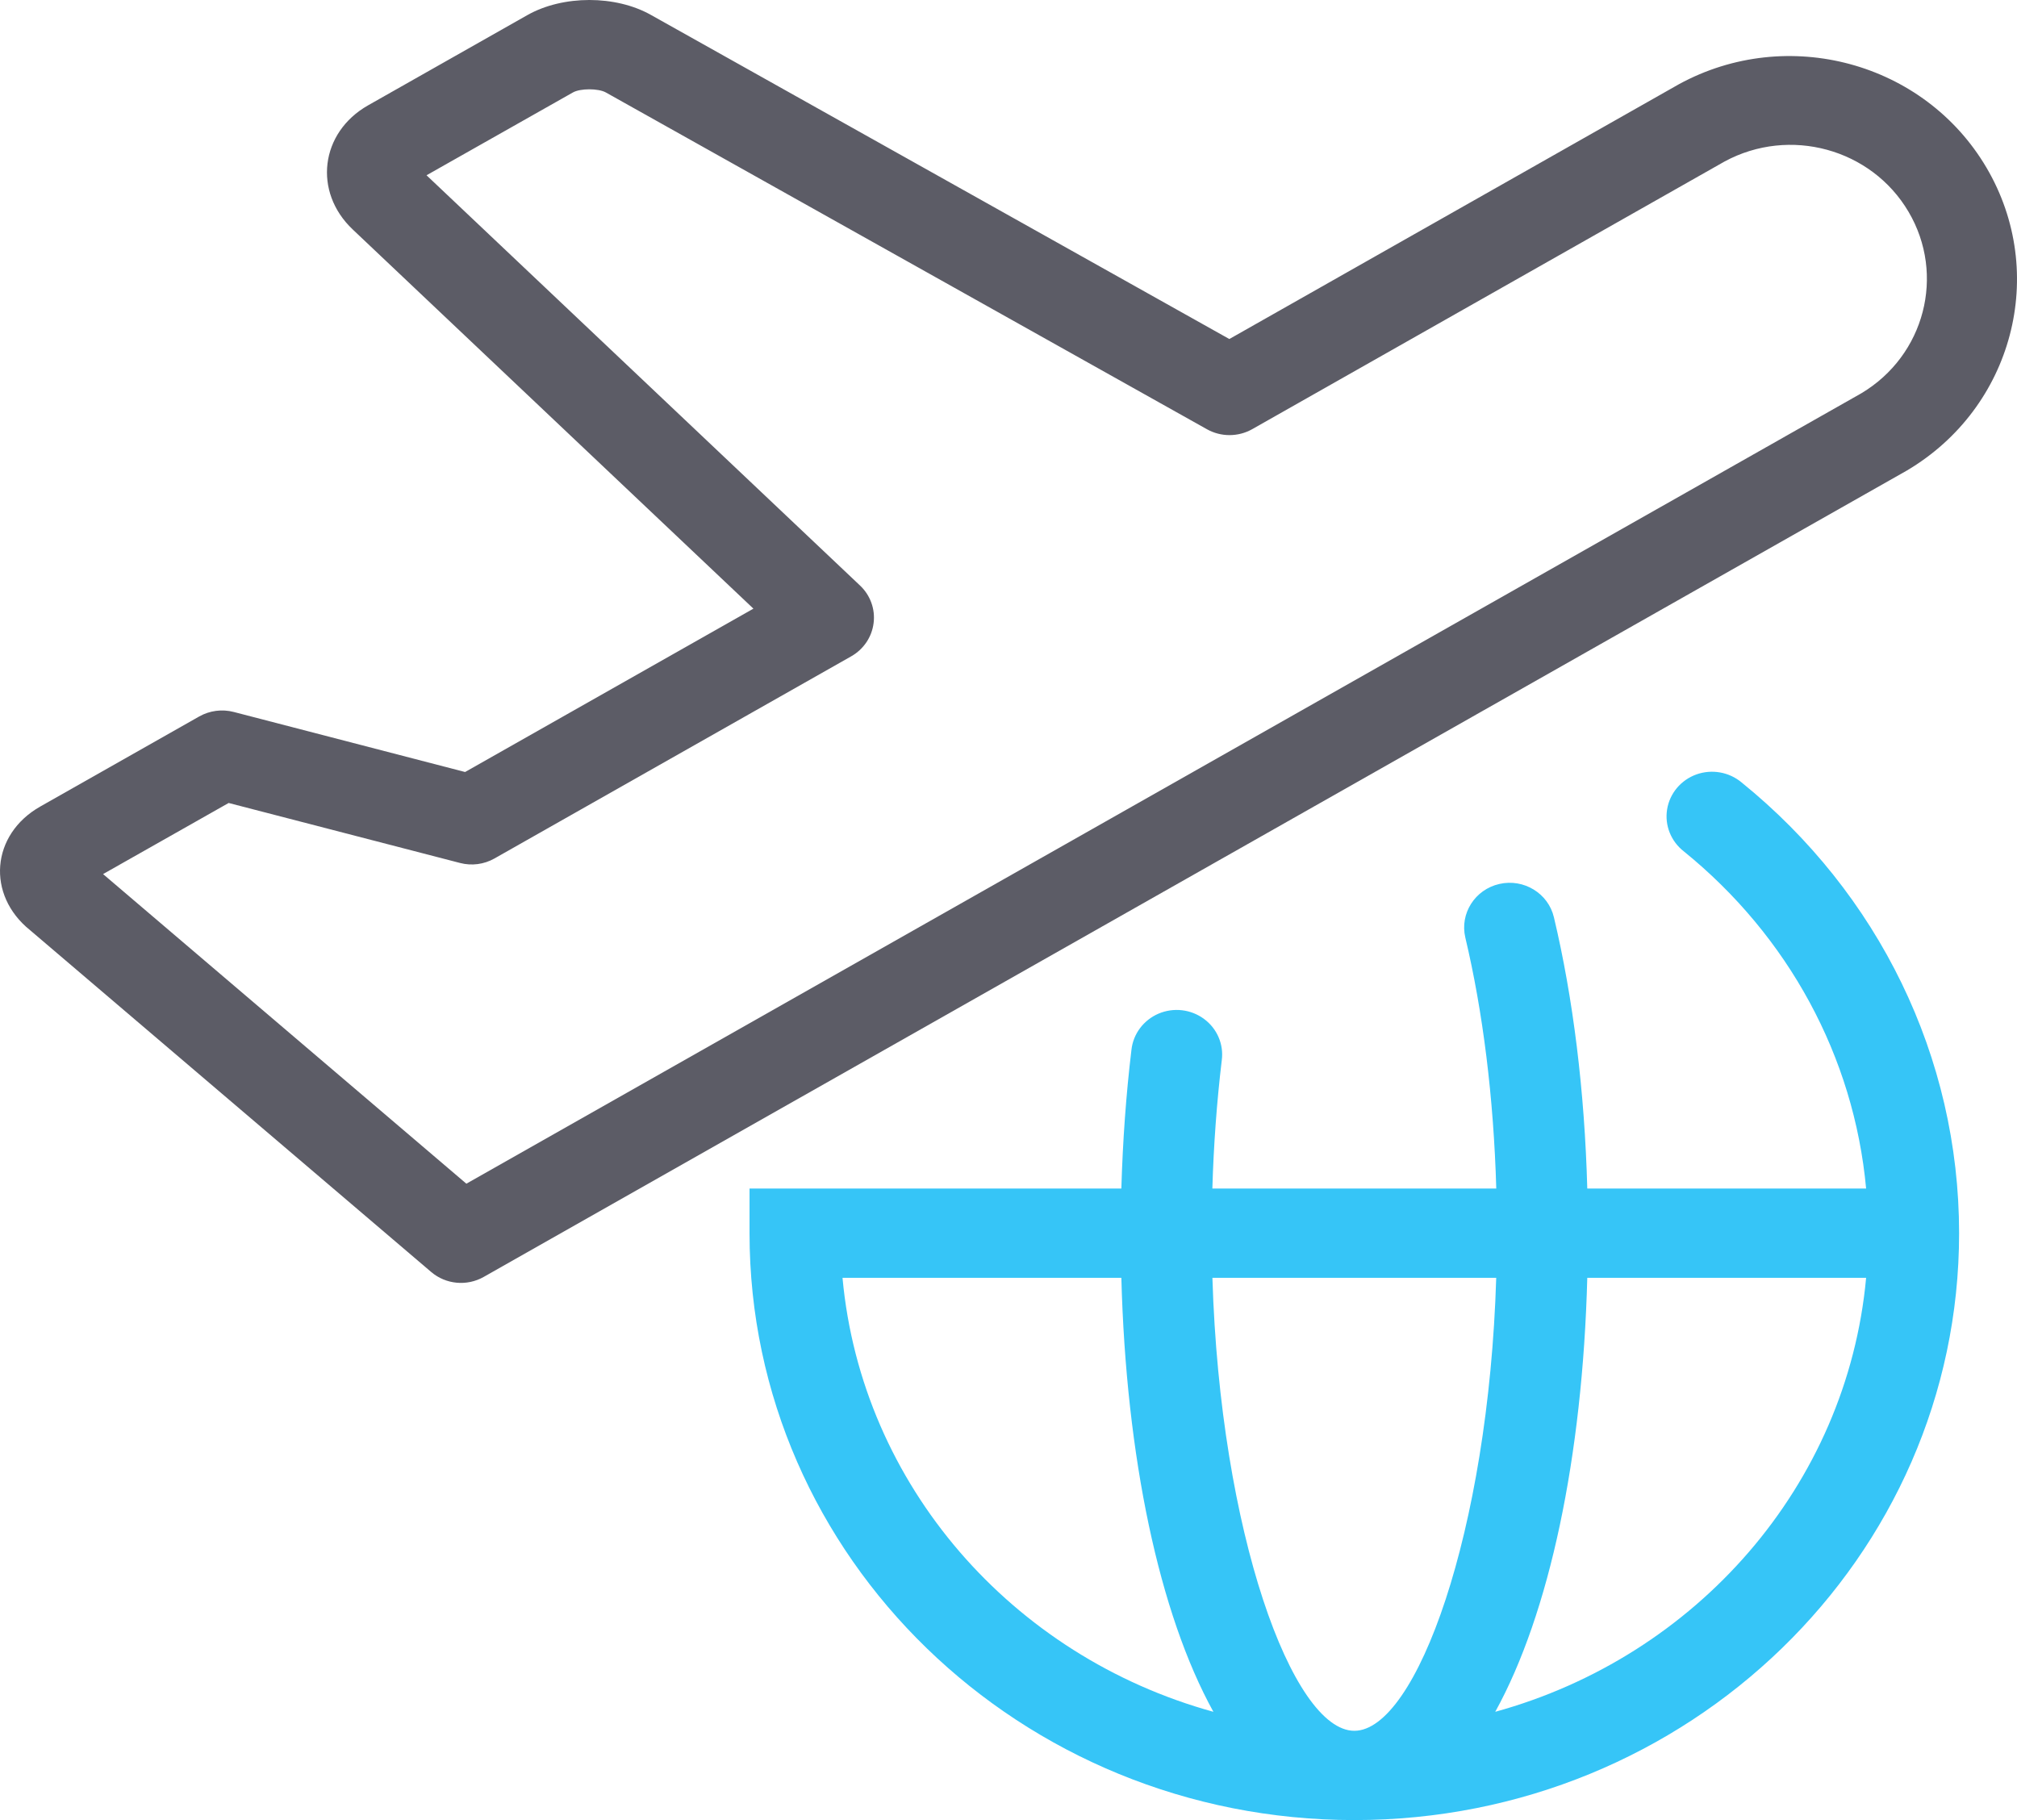
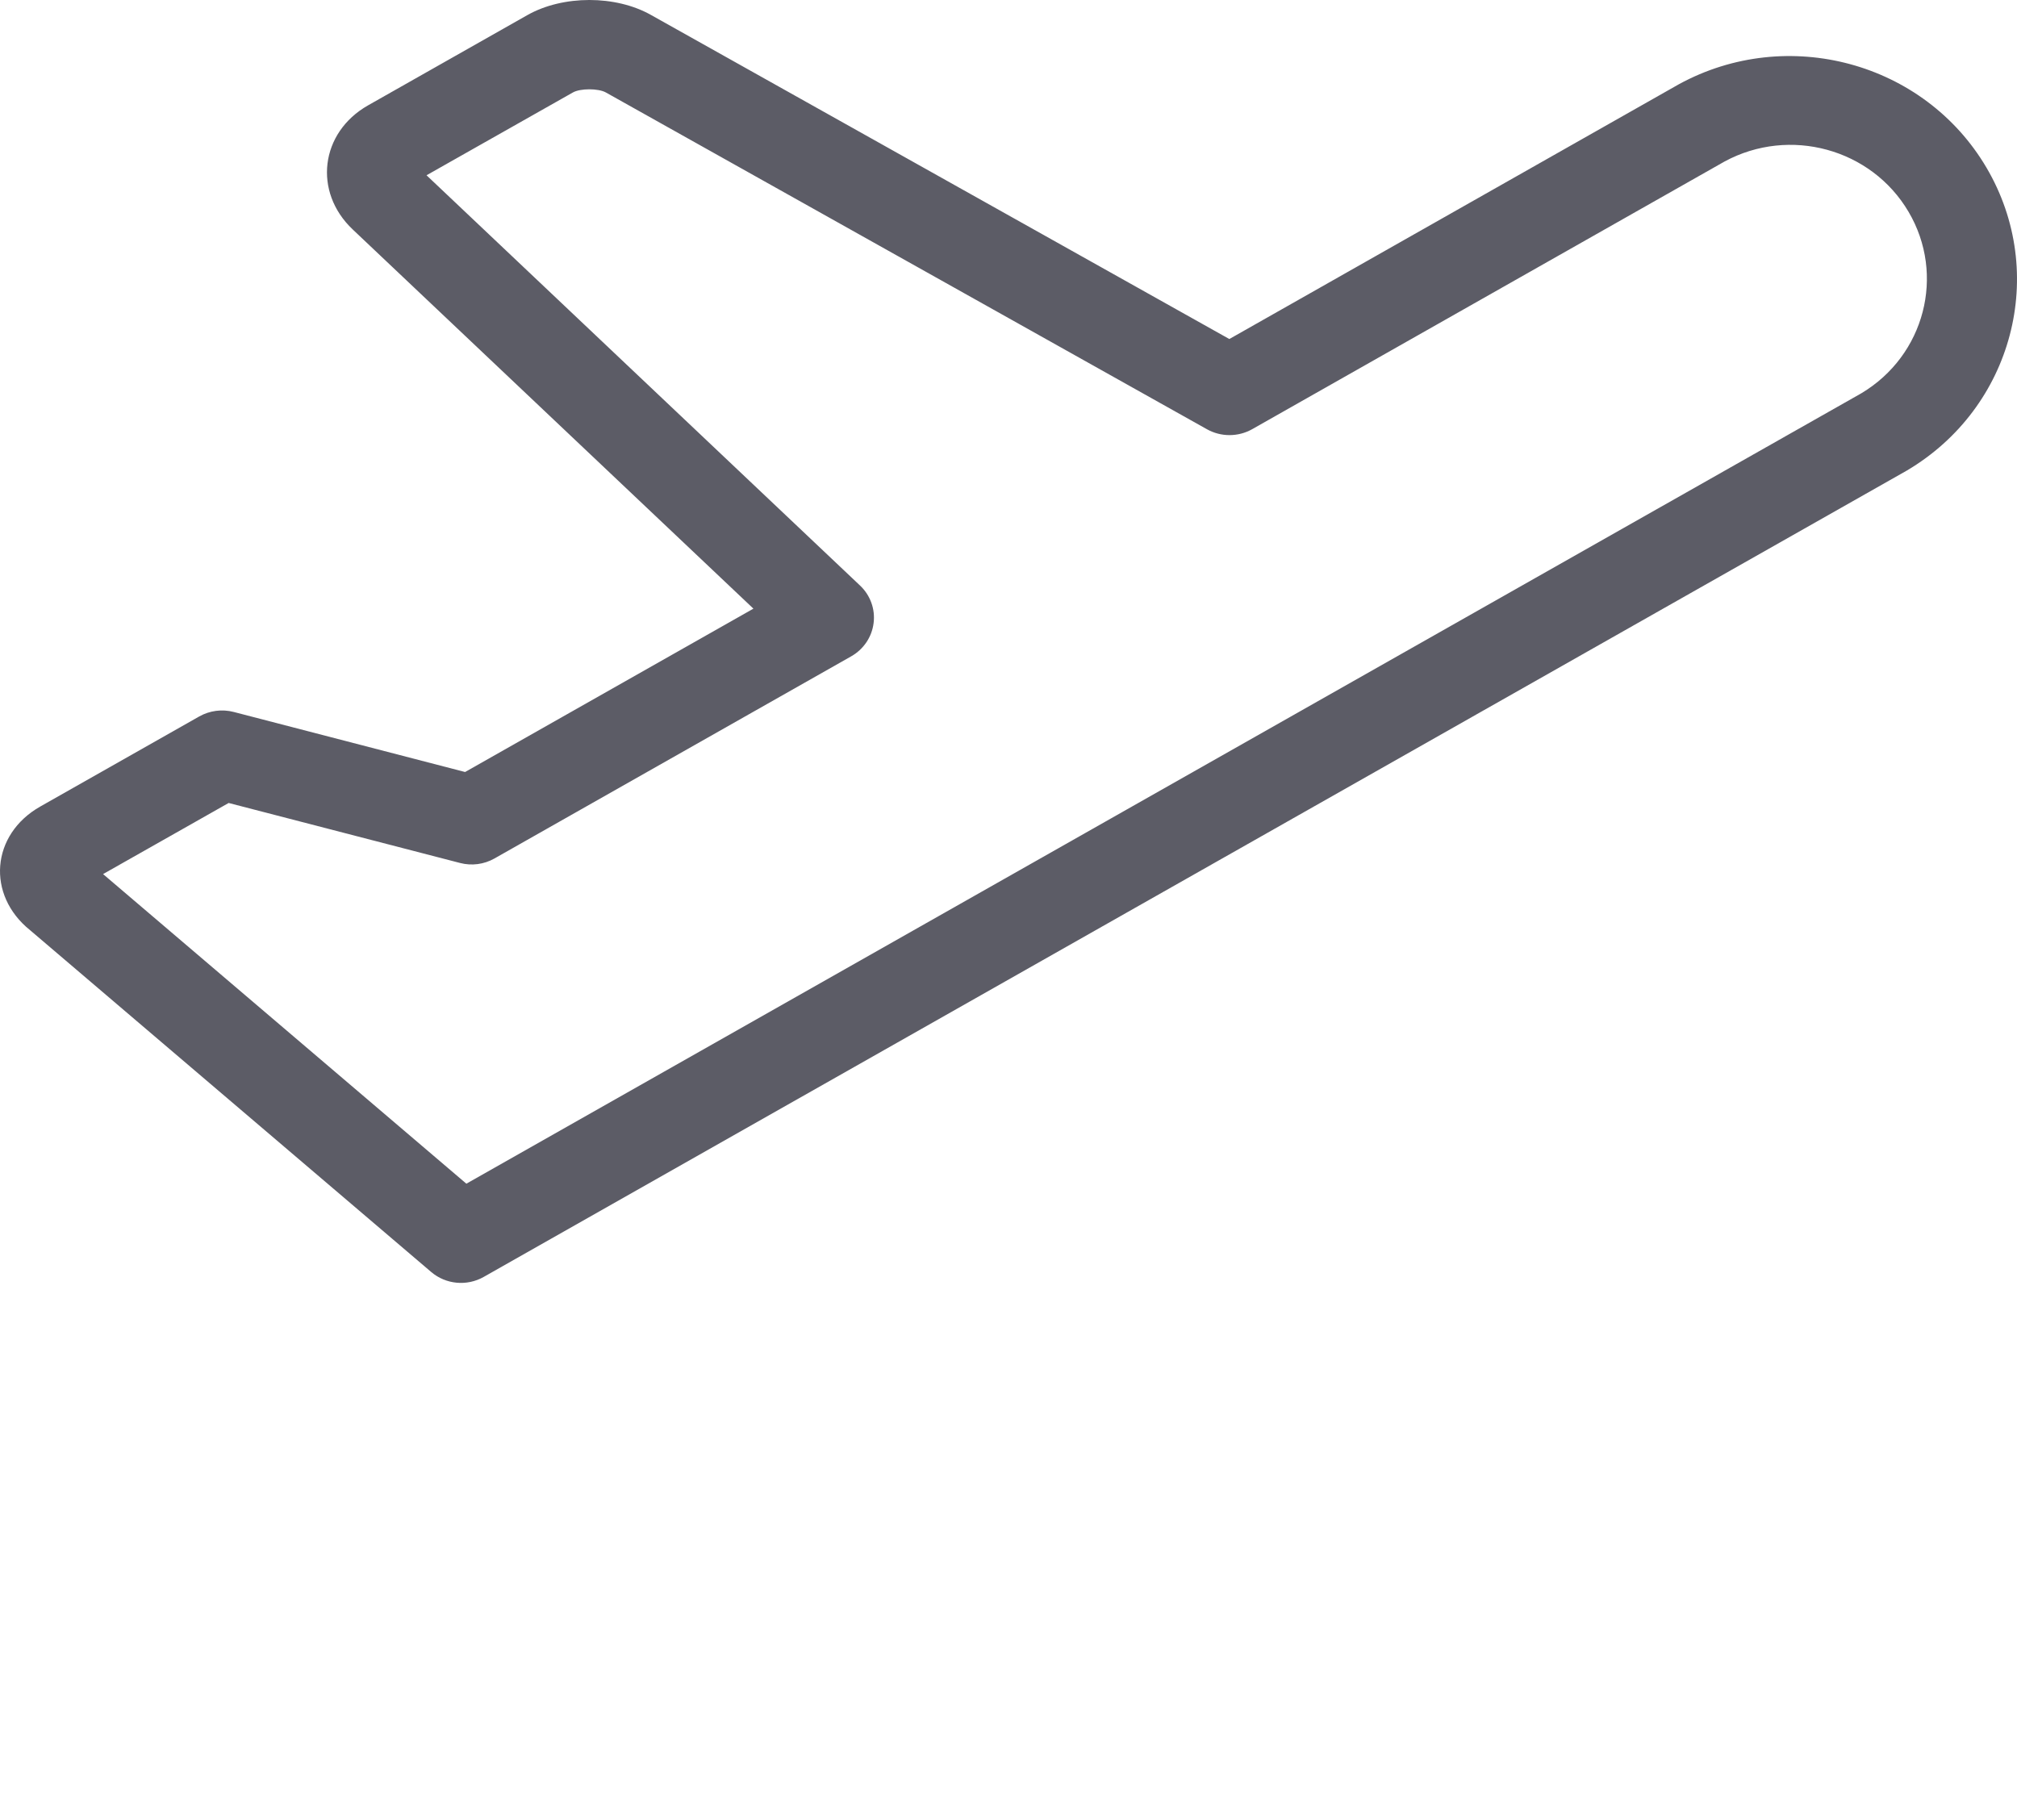
<svg xmlns="http://www.w3.org/2000/svg" width="41px" height="37px" viewBox="0 0 41 37" version="1.1">
  <title>guojijipiao</title>
  <g id="页面-1" stroke="none" stroke-width="1" fill="none" fill-rule="evenodd">
    <g id="首页" transform="translate(-1043, -2558)" fill-rule="nonzero">
      <g id="guojijipiao" transform="translate(1043, 2558)">
        <path d="M13.238,0.307 L24.989,6.892 L34.13,1.711 C36.335,0.509 39.116,1.263 40.379,3.407 C41.641,5.551 40.92,8.292 38.757,9.568 L9.833,25.958 C9.491,26.152 9.063,26.112 8.765,25.858 L0.612,18.91 C-0.281,18.193 -0.183,16.964 0.818,16.396 L4.051,14.564 C4.263,14.445 4.514,14.412 4.75,14.473 L9.454,15.694 L15.315,12.373 L7.17,4.665 C6.362,3.901 6.507,2.696 7.481,2.142 L10.72,0.307 C11.443,-0.102 12.517,-0.103 13.238,0.307 L13.238,0.307 Z M4.647,16.324 L2.095,17.769 L9.48,24.063 L37.834,7.996 C39.124,7.227 39.551,5.587 38.795,4.305 C38.039,3.022 36.378,2.568 35.056,3.283 L25.455,8.724 C25.17,8.885 24.819,8.886 24.534,8.726 L12.316,1.88 C12.163,1.794 11.795,1.794 11.645,1.88 L8.67,3.563 L17.482,11.903 C17.691,12.1 17.794,12.383 17.758,12.666 C17.723,12.949 17.555,13.199 17.303,13.342 L10.049,17.453 C9.838,17.572 9.587,17.605 9.351,17.543 L4.646,16.323 L4.647,16.324 Z" id="形状" fill="#5C5C66" />
-         <path d="M35.404,15.908 C38.184,18.16 39.823,21.485 39.823,25.07 C39.823,31.661 34.317,37 27.53,37 C20.742,37 15.236,31.661 15.236,25.07 L15.236,24.162 L22.794,24.162 C22.822,23.196 22.89,22.25 22.999,21.343 C23.034,21.018 23.245,20.737 23.55,20.606 C23.856,20.476 24.209,20.517 24.475,20.714 C24.741,20.91 24.879,21.232 24.835,21.556 C24.735,22.394 24.67,23.268 24.644,24.162 L30.415,24.162 C30.362,22.313 30.143,20.563 29.786,19.06 C29.671,18.572 29.98,18.084 30.477,17.97 C30.974,17.856 31.472,18.16 31.587,18.648 C31.977,20.288 32.211,22.176 32.265,24.162 L37.933,24.162 C37.686,21.478 36.35,19.027 34.227,17.307 C33.965,17.103 33.835,16.776 33.888,16.452 C33.941,16.127 34.169,15.856 34.484,15.743 C34.798,15.631 35.15,15.694 35.404,15.908 Z M30.414,25.977 L24.645,25.977 C24.802,31.145 26.272,35.185 27.53,35.185 C28.787,35.185 30.257,31.145 30.414,25.977 Z M37.933,25.977 L32.265,25.977 C32.169,29.615 31.497,32.801 30.394,34.799 C34.481,33.674 37.545,30.197 37.933,25.977 Z M22.794,25.977 L17.126,25.977 C17.514,30.197 20.578,33.673 24.665,34.799 C23.562,32.801 22.89,29.615 22.794,25.977 Z" id="形状结合" fill="#36C5F7" />
      </g>
    </g>
  </g>
</svg>